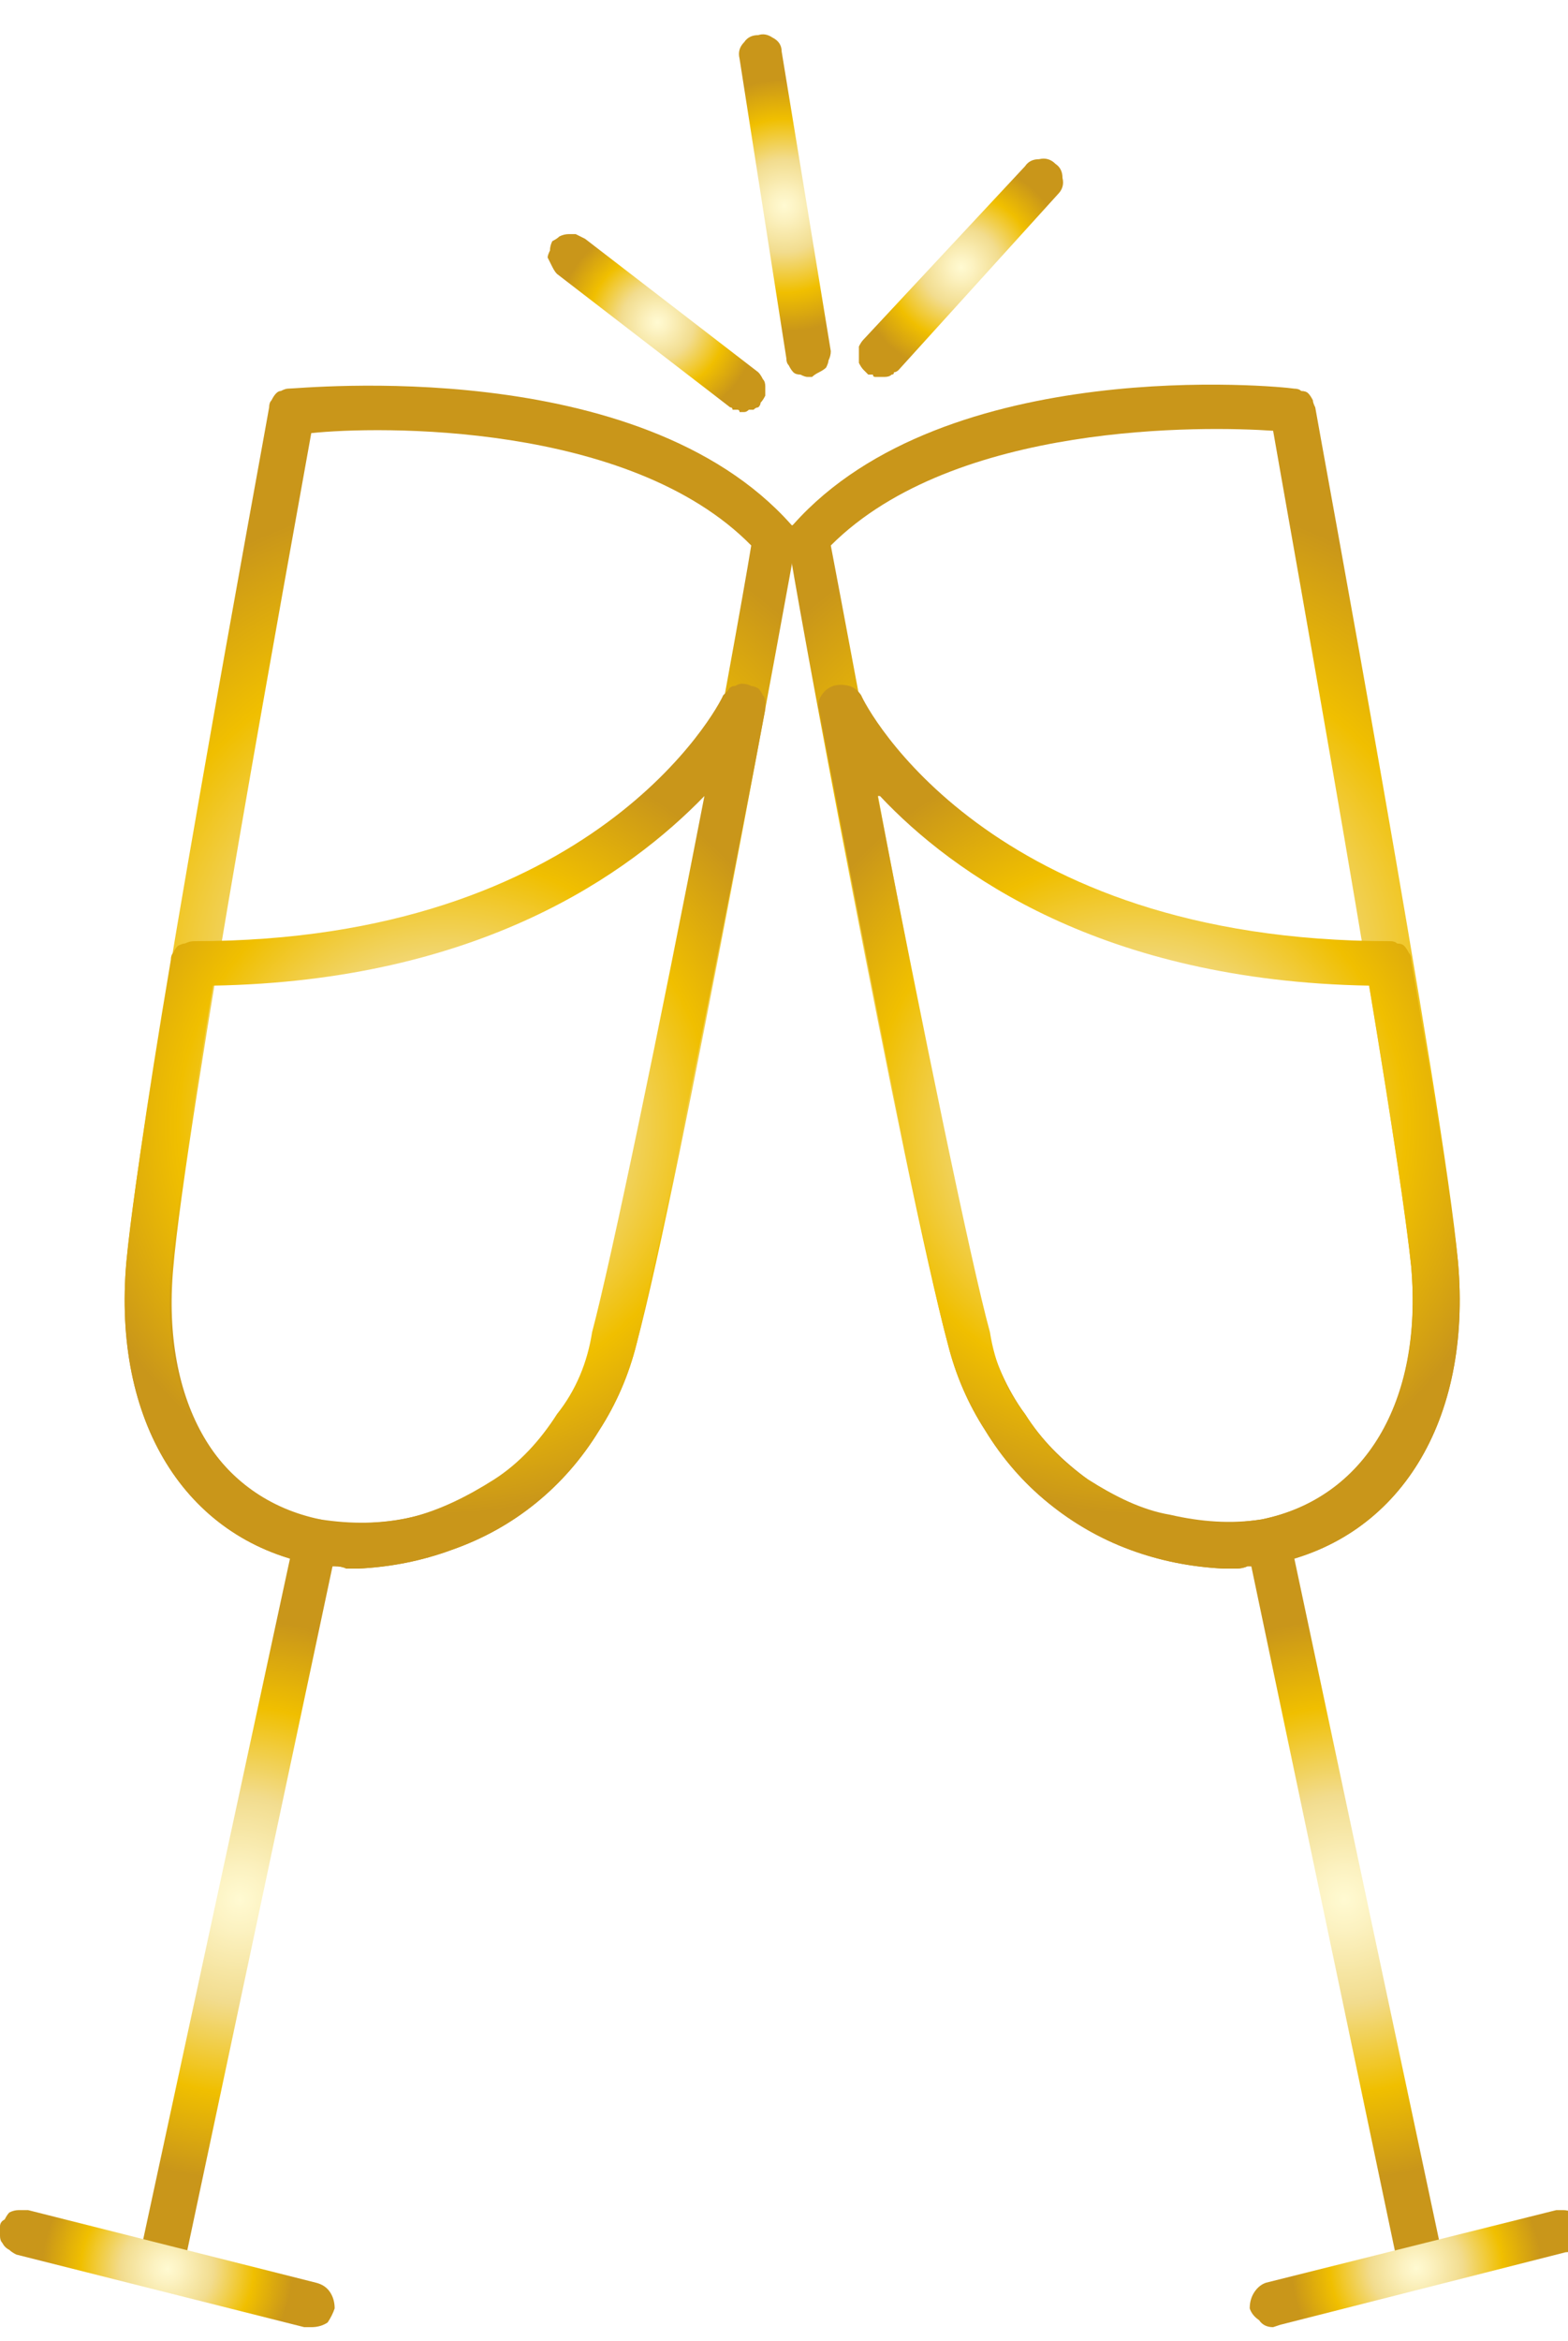
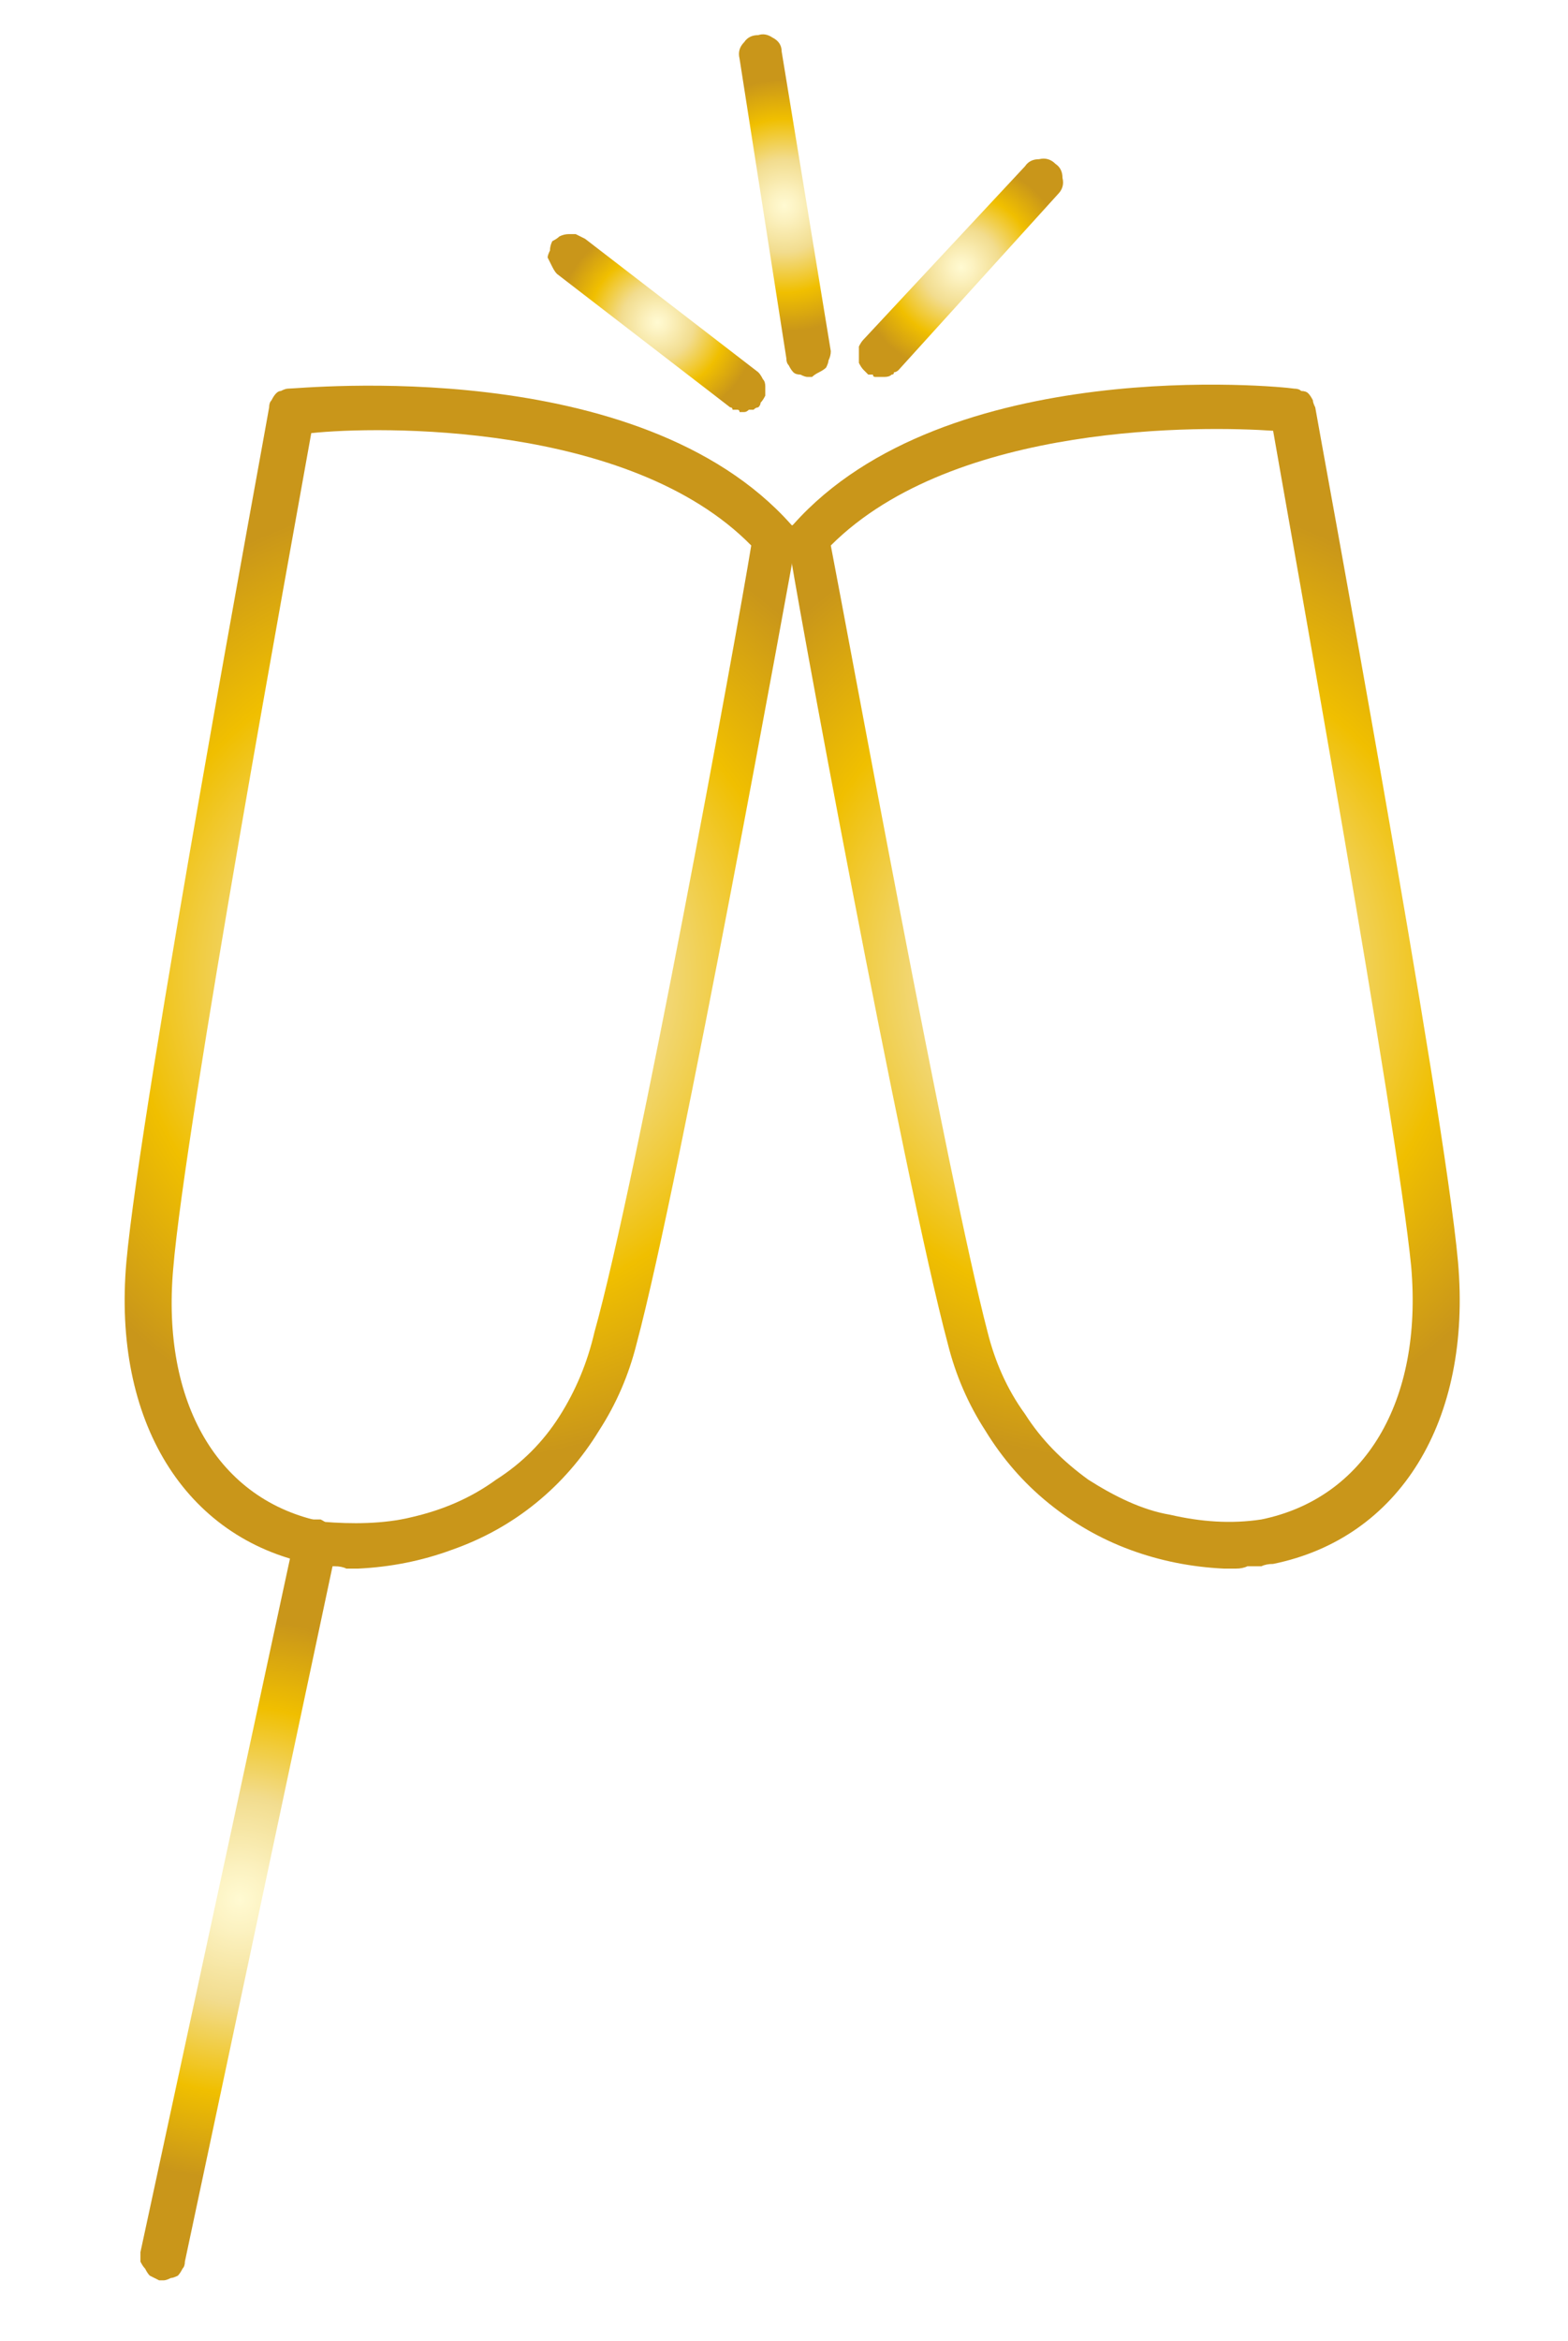
<svg xmlns="http://www.w3.org/2000/svg" version="1.2" viewBox="0 0 67 100" width="67" height="100">
  <title>photo (2)</title>
  <defs>
    <radialGradient id="g1" cx="0" cy="0" r="1" gradientUnits="userSpaceOnUse" gradientTransform="matrix(20.622,0,0,20.622,19.706,41.716)">
      <stop offset="0" stop-color="#fffad2" />
      <stop offset=".11" stop-color="#fcf2c1" />
      <stop offset=".34" stop-color="#f3df94" />
      <stop offset=".37" stop-color="#f2dc8e" />
      <stop offset=".69" stop-color="#f0bf00" />
      <stop offset="1" stop-color="#c9961a" />
    </radialGradient>
    <radialGradient id="g2" cx="0" cy="0" r="1" gradientUnits="userSpaceOnUse" gradientTransform="matrix(11.921,0,0,11.921,10.237,81.138)">
      <stop offset="0" stop-color="#fffad2" />
      <stop offset=".11" stop-color="#fcf2c1" />
      <stop offset=".34" stop-color="#f3df94" />
      <stop offset=".37" stop-color="#f2dc8e" />
      <stop offset=".69" stop-color="#f0bf00" />
      <stop offset="1" stop-color="#c9961a" />
    </radialGradient>
    <radialGradient id="g3" cx="0" cy="0" r="1" gradientUnits="userSpaceOnUse" gradientTransform="matrix(5.362,0,0,5.362,7.15,96.91)">
      <stop offset="0" stop-color="#fffad2" />
      <stop offset=".11" stop-color="#fcf2c1" />
      <stop offset=".34" stop-color="#f3df94" />
      <stop offset=".37" stop-color="#f2dc8e" />
      <stop offset=".69" stop-color="#f0bf00" />
      <stop offset="1" stop-color="#c9961a" />
    </radialGradient>
    <radialGradient id="g4" cx="0" cy="0" r="1" gradientUnits="userSpaceOnUse" gradientTransform="matrix(16.545,0,0,16.545,19.042,48.08)">
      <stop offset="0" stop-color="#fffad2" />
      <stop offset=".11" stop-color="#fcf2c1" />
      <stop offset=".34" stop-color="#f3df94" />
      <stop offset=".37" stop-color="#f2dc8e" />
      <stop offset=".69" stop-color="#f0bf00" />
      <stop offset="1" stop-color="#c9961a" />
    </radialGradient>
    <radialGradient id="g5" cx="0" cy="0" r="1" gradientUnits="userSpaceOnUse" gradientTransform="matrix(20.622,0,0,20.622,47.981,41.701)">
      <stop offset="0" stop-color="#fffad2" />
      <stop offset=".11" stop-color="#fcf2c1" />
      <stop offset=".34" stop-color="#f3df94" />
      <stop offset=".37" stop-color="#f2dc8e" />
      <stop offset=".69" stop-color="#f0bf00" />
      <stop offset="1" stop-color="#c9961a" />
    </radialGradient>
    <radialGradient id="g6" cx="0" cy="0" r="1" gradientUnits="userSpaceOnUse" gradientTransform="matrix(11.921,0,0,11.921,57.45,81.123)">
      <stop offset="0" stop-color="#fffad2" />
      <stop offset=".11" stop-color="#fcf2c1" />
      <stop offset=".34" stop-color="#f3df94" />
      <stop offset=".37" stop-color="#f2dc8e" />
      <stop offset=".69" stop-color="#f0bf00" />
      <stop offset="1" stop-color="#c9961a" />
    </radialGradient>
    <radialGradient id="g7" cx="0" cy="0" r="1" gradientUnits="userSpaceOnUse" gradientTransform="matrix(5.333,0,0,5.333,60.523,96.881)">
      <stop offset="0" stop-color="#fffad2" />
      <stop offset=".11" stop-color="#fcf2c1" />
      <stop offset=".34" stop-color="#f3df94" />
      <stop offset=".37" stop-color="#f2dc8e" />
      <stop offset=".69" stop-color="#f0bf00" />
      <stop offset="1" stop-color="#c9961a" />
    </radialGradient>
    <radialGradient id="g8" cx="0" cy="0" r="1" gradientUnits="userSpaceOnUse" gradientTransform="matrix(16.53,0,0,16.53,48.646,48.095)">
      <stop offset="0" stop-color="#fffad2" />
      <stop offset=".11" stop-color="#fcf2c1" />
      <stop offset=".34" stop-color="#f3df94" />
      <stop offset=".37" stop-color="#f2dc8e" />
      <stop offset=".69" stop-color="#f0bf00" />
      <stop offset="1" stop-color="#c9961a" />
    </radialGradient>
    <radialGradient id="g9" cx="0" cy="0" r="1" gradientUnits="userSpaceOnUse" gradientTransform="matrix(4.254,0,0,4.254,28.097,13.773)">
      <stop offset="0" stop-color="#fffad2" />
      <stop offset=".11" stop-color="#fcf2c1" />
      <stop offset=".34" stop-color="#f3df94" />
      <stop offset=".37" stop-color="#f2dc8e" />
      <stop offset=".69" stop-color="#f0bf00" />
      <stop offset="1" stop-color="#c9961a" />
    </radialGradient>
    <radialGradient id="g10" cx="0" cy="0" r="1" gradientUnits="userSpaceOnUse" gradientTransform="matrix(5.377,0,0,5.377,33.519,8.79)">
      <stop offset="0" stop-color="#fffad2" />
      <stop offset=".11" stop-color="#fcf2c1" />
      <stop offset=".34" stop-color="#f3df94" />
      <stop offset=".37" stop-color="#f2dc8e" />
      <stop offset=".69" stop-color="#f0bf00" />
      <stop offset="1" stop-color="#c9961a" />
    </radialGradient>
    <radialGradient id="g11" cx="0" cy="0" r="1" gradientUnits="userSpaceOnUse" gradientTransform="matrix(4.535,0,0,4.535,41.082,11.421)">
      <stop offset="0" stop-color="#fffad2" />
      <stop offset=".11" stop-color="#fcf2c1" />
      <stop offset=".34" stop-color="#f3df94" />
      <stop offset=".37" stop-color="#f2dc8e" />
      <stop offset=".69" stop-color="#f0bf00" />
      <stop offset="1" stop-color="#c9961a" />
    </radialGradient>
  </defs>
  <style> .s0 { fill: url(#g1) } .s1 { fill: url(#g2) } .s2 { fill: url(#g3) } .s3 { fill: url(#g4) } .s4 { fill: url(#g5) } .s5 { fill: url(#g6) } .s6 { fill: url(#g7) } .s7 { fill: url(#g8) } .s8 { fill: url(#g9) } .s9 { fill: url(#g10) } .s10 { fill: url(#g11) } </style>
  <filter id="f0">
    <feFlood flood-color="#ffffff" flood-opacity="1" />
    <feBlend mode="normal" in2="SourceGraphic" />
    <feComposite in2="SourceAlpha" operator="in" />
  </filter>
  <g filter="url(#f0)">
    <g>
      <path class="s0" d="m15.3 67q-0.2 0-0.5 0-0.2-0.1-0.5-0.1-0.3 0-0.5 0-0.3-0.1-0.5-0.1c-5.4-1.1-8.5-6.1-7.9-12.9 0.6-6.7 5.9-35.3 6.1-36.5q0-0.2 0.1-0.3 0.1-0.2 0.2-0.3 0.1-0.1 0.2-0.1 0.2-0.1 0.3-0.1c0.6 0 15-1.5 21.5 5.8q0.1 0.1 0.1 0.1 0.1 0.1 0.1 0.2 0 0.1 0 0.3 0 0.1 0 0.2c-0.2 1.1-4.9 27.1-6.8 34.2q-0.5 2-1.6 3.7-1.1 1.8-2.7 3.1-1.6 1.3-3.6 2-1.9 0.7-4 0.8zm-2-48.5c-0.8 4.5-5.4 29.6-5.9 35.7-0.5 5.7 1.9 9.9 6.4 10.8 1.2 0.1 2.6 0.1 3.8-0.2 1.3-0.3 2.5-0.8 3.6-1.6 1.1-0.7 2-1.6 2.7-2.7 0.7-1.1 1.2-2.3 1.5-3.6 1.8-6.4 6.1-29.9 6.7-33.6-5.2-5.3-16-5.1-18.8-4.8z" />
      <path class="s1" d="m7 97.4h-0.2q-0.2-0.1-0.4-0.2-0.1-0.1-0.2-0.3-0.1-0.1-0.2-0.3 0-0.2 0-0.4l6.6-30.6q0-0.1 0.1-0.3 0.1-0.1 0.3-0.3 0.1-0.1 0.3-0.1 0.2 0 0.4 0 0.2 0.1 0.3 0.2 0.2 0.1 0.3 0.2 0.1 0.2 0.1 0.4 0.1 0.2 0 0.3l-6.5 30.6q0 0.2-0.1 0.3-0.1 0.2-0.2 0.3-0.2 0.1-0.3 0.1-0.2 0.1-0.3 0.1z" />
-       <path class="s2" d="m13.3 99.4h-0.3l-12.3-3.1q-0.2-0.1-0.3-0.2-0.2-0.1-0.3-0.3-0.1-0.1-0.1-0.3 0-0.2 0-0.4 0-0.2 0.2-0.3 0.1-0.2 0.2-0.3 0.2-0.1 0.4-0.1 0.2 0 0.4 0l12.3 3.1q0.4 0.1 0.6 0.4 0.2 0.3 0.2 0.7-0.1 0.3-0.3 0.6-0.3 0.2-0.7 0.2z" />
-       <path class="s3" d="m15.3 67q-0.2 0-0.5 0-0.2-0.1-0.5-0.1-0.3 0-0.5 0-0.3-0.1-0.5-0.1c-5.4-1.1-8.5-6.1-7.9-12.9 0.2-2 0.8-6.4 1.9-12.9q0-0.2 0.1-0.3 0.1-0.2 0.2-0.3 0.2-0.1 0.3-0.1 0.2-0.1 0.4-0.1c17.1 0 22.4-10 22.6-10.5q0.1-0.1 0.2-0.2 0.1-0.2 0.3-0.2 0.2-0.1 0.3-0.1 0.2 0 0.4 0.1 0.1 0 0.3 0.1 0.1 0.1 0.2 0.3 0.1 0.1 0.1 0.3 0 0.2 0 0.3c-0.7 3.8-4.4 22.7-5.5 27.1q-0.5 2-1.6 3.7-1.1 1.8-2.7 3.1-1.6 1.3-3.6 2-1.9 0.7-4 0.8zm-6.2-24.9c-1 6-1.6 10.1-1.8 12-0.5 5.8 2 9.9 6.4 10.8 1.3 0.2 2.6 0.2 3.9-0.1 1.2-0.3 2.4-0.9 3.5-1.6 1.1-0.7 2-1.7 2.7-2.8 0.8-1 1.3-2.2 1.5-3.5 0.8-3 2.9-13.1 4.8-22.9-3.2 3.3-9.6 7.9-21 8.1z" />
    </g>
    <g>
      <path class="s4" d="m52.3 67q-2.1-0.1-4-0.8-1.9-0.7-3.5-2-1.6-1.3-2.7-3.1-1.1-1.7-1.6-3.7c-1.9-7.1-6.7-33.1-6.8-34.2q-0.1-0.1-0.1-0.2 0-0.2 0.1-0.3 0-0.1 0-0.2 0.1 0 0.2-0.1c6.5-7.3 20.8-5.9 21.4-5.8q0.2 0 0.3 0.1 0.2 0 0.3 0.1 0.1 0.1 0.2 0.3 0 0.1 0.1 0.3c0.2 1.2 5.5 29.8 6.1 36.5 0.6 6.8-2.5 11.8-7.9 12.9q-0.3 0-0.5 0.1-0.3 0-0.6 0-0.2 0.1-0.5 0.1-0.2 0-0.5 0zm-16.8-43.7c0.7 3.6 5 27.1 6.7 33.6 0.3 1.2 0.8 2.4 1.6 3.5 0.7 1.1 1.6 2 2.7 2.8 1.1 0.7 2.3 1.3 3.5 1.5 1.3 0.3 2.6 0.4 3.9 0.2 4.4-0.9 6.9-5 6.4-10.8-0.6-6.1-5.1-31.1-5.9-35.7-2.9-0.2-13.6-0.4-18.9 4.9z" />
-       <path class="s5" d="m60.6 97.4q-0.1 0-0.3-0.1-0.1-0.1-0.3-0.2-0.1-0.1-0.2-0.2-0.1-0.1-0.1-0.3l-6.4-30.5q-0.1-0.2-0.1-0.4 0.1-0.2 0.2-0.3 0.1-0.2 0.2-0.3 0.2-0.1 0.4-0.1 0.2-0.1 0.3-0.1 0.2 0.1 0.4 0.2 0.1 0.1 0.3 0.2 0.1 0.2 0.1 0.3l6.5 30.6q0.1 0.2 0 0.4 0 0.2-0.1 0.3-0.1 0.2-0.2 0.3-0.2 0.1-0.4 0.2c0 0-0.3 0-0.3 0z" />
-       <path class="s6" d="m54.4 99.4q-0.4 0-0.6-0.3-0.3-0.2-0.4-0.5 0-0.4 0.2-0.7 0.2-0.3 0.5-0.4l12.4-3.1q0.2 0 0.3 0 0.2 0 0.4 0.1 0.1 0.1 0.3 0.2 0.1 0.2 0.1 0.4 0.1 0.1 0 0.3 0 0.2-0.1 0.4-0.1 0.1-0.2 0.3-0.2 0.1-0.4 0.1l-12.2 3.1z" />
-       <path class="s7" d="m52.3 67q-2.1-0.1-4-0.8-1.9-0.7-3.5-2-1.6-1.3-2.7-3.1-1.1-1.7-1.6-3.7c-1.2-4.4-4.8-23.3-5.5-27.1q-0.1-0.3 0.1-0.6 0.2-0.3 0.5-0.4 0.3-0.1 0.7 0 0.3 0.1 0.5 0.4c0.2 0.5 5.4 10.5 22.6 10.5q0.2 0 0.3 0.1 0.2 0 0.3 0.1 0.1 0.1 0.2 0.3 0.1 0.1 0.1 0.3c1.1 6.5 1.8 10.9 2 12.9 0.6 6.8-2.5 11.8-7.9 12.9q-0.3 0-0.5 0.1-0.3 0-0.6 0-0.2 0.1-0.5 0.1-0.2 0-0.5 0zm-14.8-33c1.9 9.8 4 20 4.8 22.9 0.2 1.3 0.7 2.5 1.5 3.5 0.7 1.1 1.6 2.1 2.7 2.8 1.1 0.7 2.3 1.3 3.5 1.6 1.3 0.3 2.6 0.3 3.9 0.1 4.5-0.9 6.9-5 6.4-10.8-0.2-1.9-0.8-6-1.8-12-11.4-0.2-17.8-4.8-20.9-8.1z" />
    </g>
    <g>
      <path class="s8" d="m31.8 17.6q-0.1 0-0.2 0 0-0.1-0.1-0.1-0.1 0-0.2 0 0-0.1-0.1-0.1l-7.4-5.7q-0.1-0.1-0.2-0.3-0.1-0.2-0.2-0.4 0-0.1 0.1-0.3 0-0.2 0.1-0.4 0.2-0.1 0.3-0.2 0.2-0.1 0.4-0.1 0.2 0 0.3 0 0.2 0.1 0.4 0.2l7.4 5.7q0.1 0.1 0.2 0.3 0.1 0.1 0.1 0.3 0 0.2 0 0.4-0.1 0.2-0.2 0.3 0 0.1-0.1 0.2-0.1 0-0.2 0.1-0.1 0-0.2 0-0.1 0.1-0.2 0.1z" />
      <path class="s9" d="m34.5 16.1q-0.1 0-0.3-0.1-0.2 0-0.3-0.1-0.1-0.1-0.2-0.3-0.1-0.1-0.1-0.3l-2-12.8q-0.1-0.4 0.2-0.7 0.2-0.3 0.6-0.3 0.3-0.1 0.6 0.1 0.4 0.2 0.4 0.6l2.1 12.8q0 0.2-0.1 0.4 0 0.1-0.1 0.3-0.1 0.1-0.3 0.2-0.2 0.1-0.3 0.2z" />
      <path class="s10" d="m37.6 16.1q-0.1 0-0.2 0-0.1 0-0.1-0.1-0.1 0-0.2 0-0.1-0.1-0.2-0.2-0.1-0.1-0.2-0.3 0-0.1 0-0.3 0-0.2 0-0.4 0.1-0.2 0.2-0.3l6.9-7.4q0.2-0.3 0.6-0.3 0.4-0.1 0.7 0.2 0.3 0.2 0.3 0.6 0.1 0.4-0.2 0.7l-6.8 7.5q-0.1 0.1-0.2 0.1 0 0.1-0.1 0.1-0.1 0.1-0.3 0.1-0.1 0-0.2 0z" />
    </g>
  </g>
</svg>